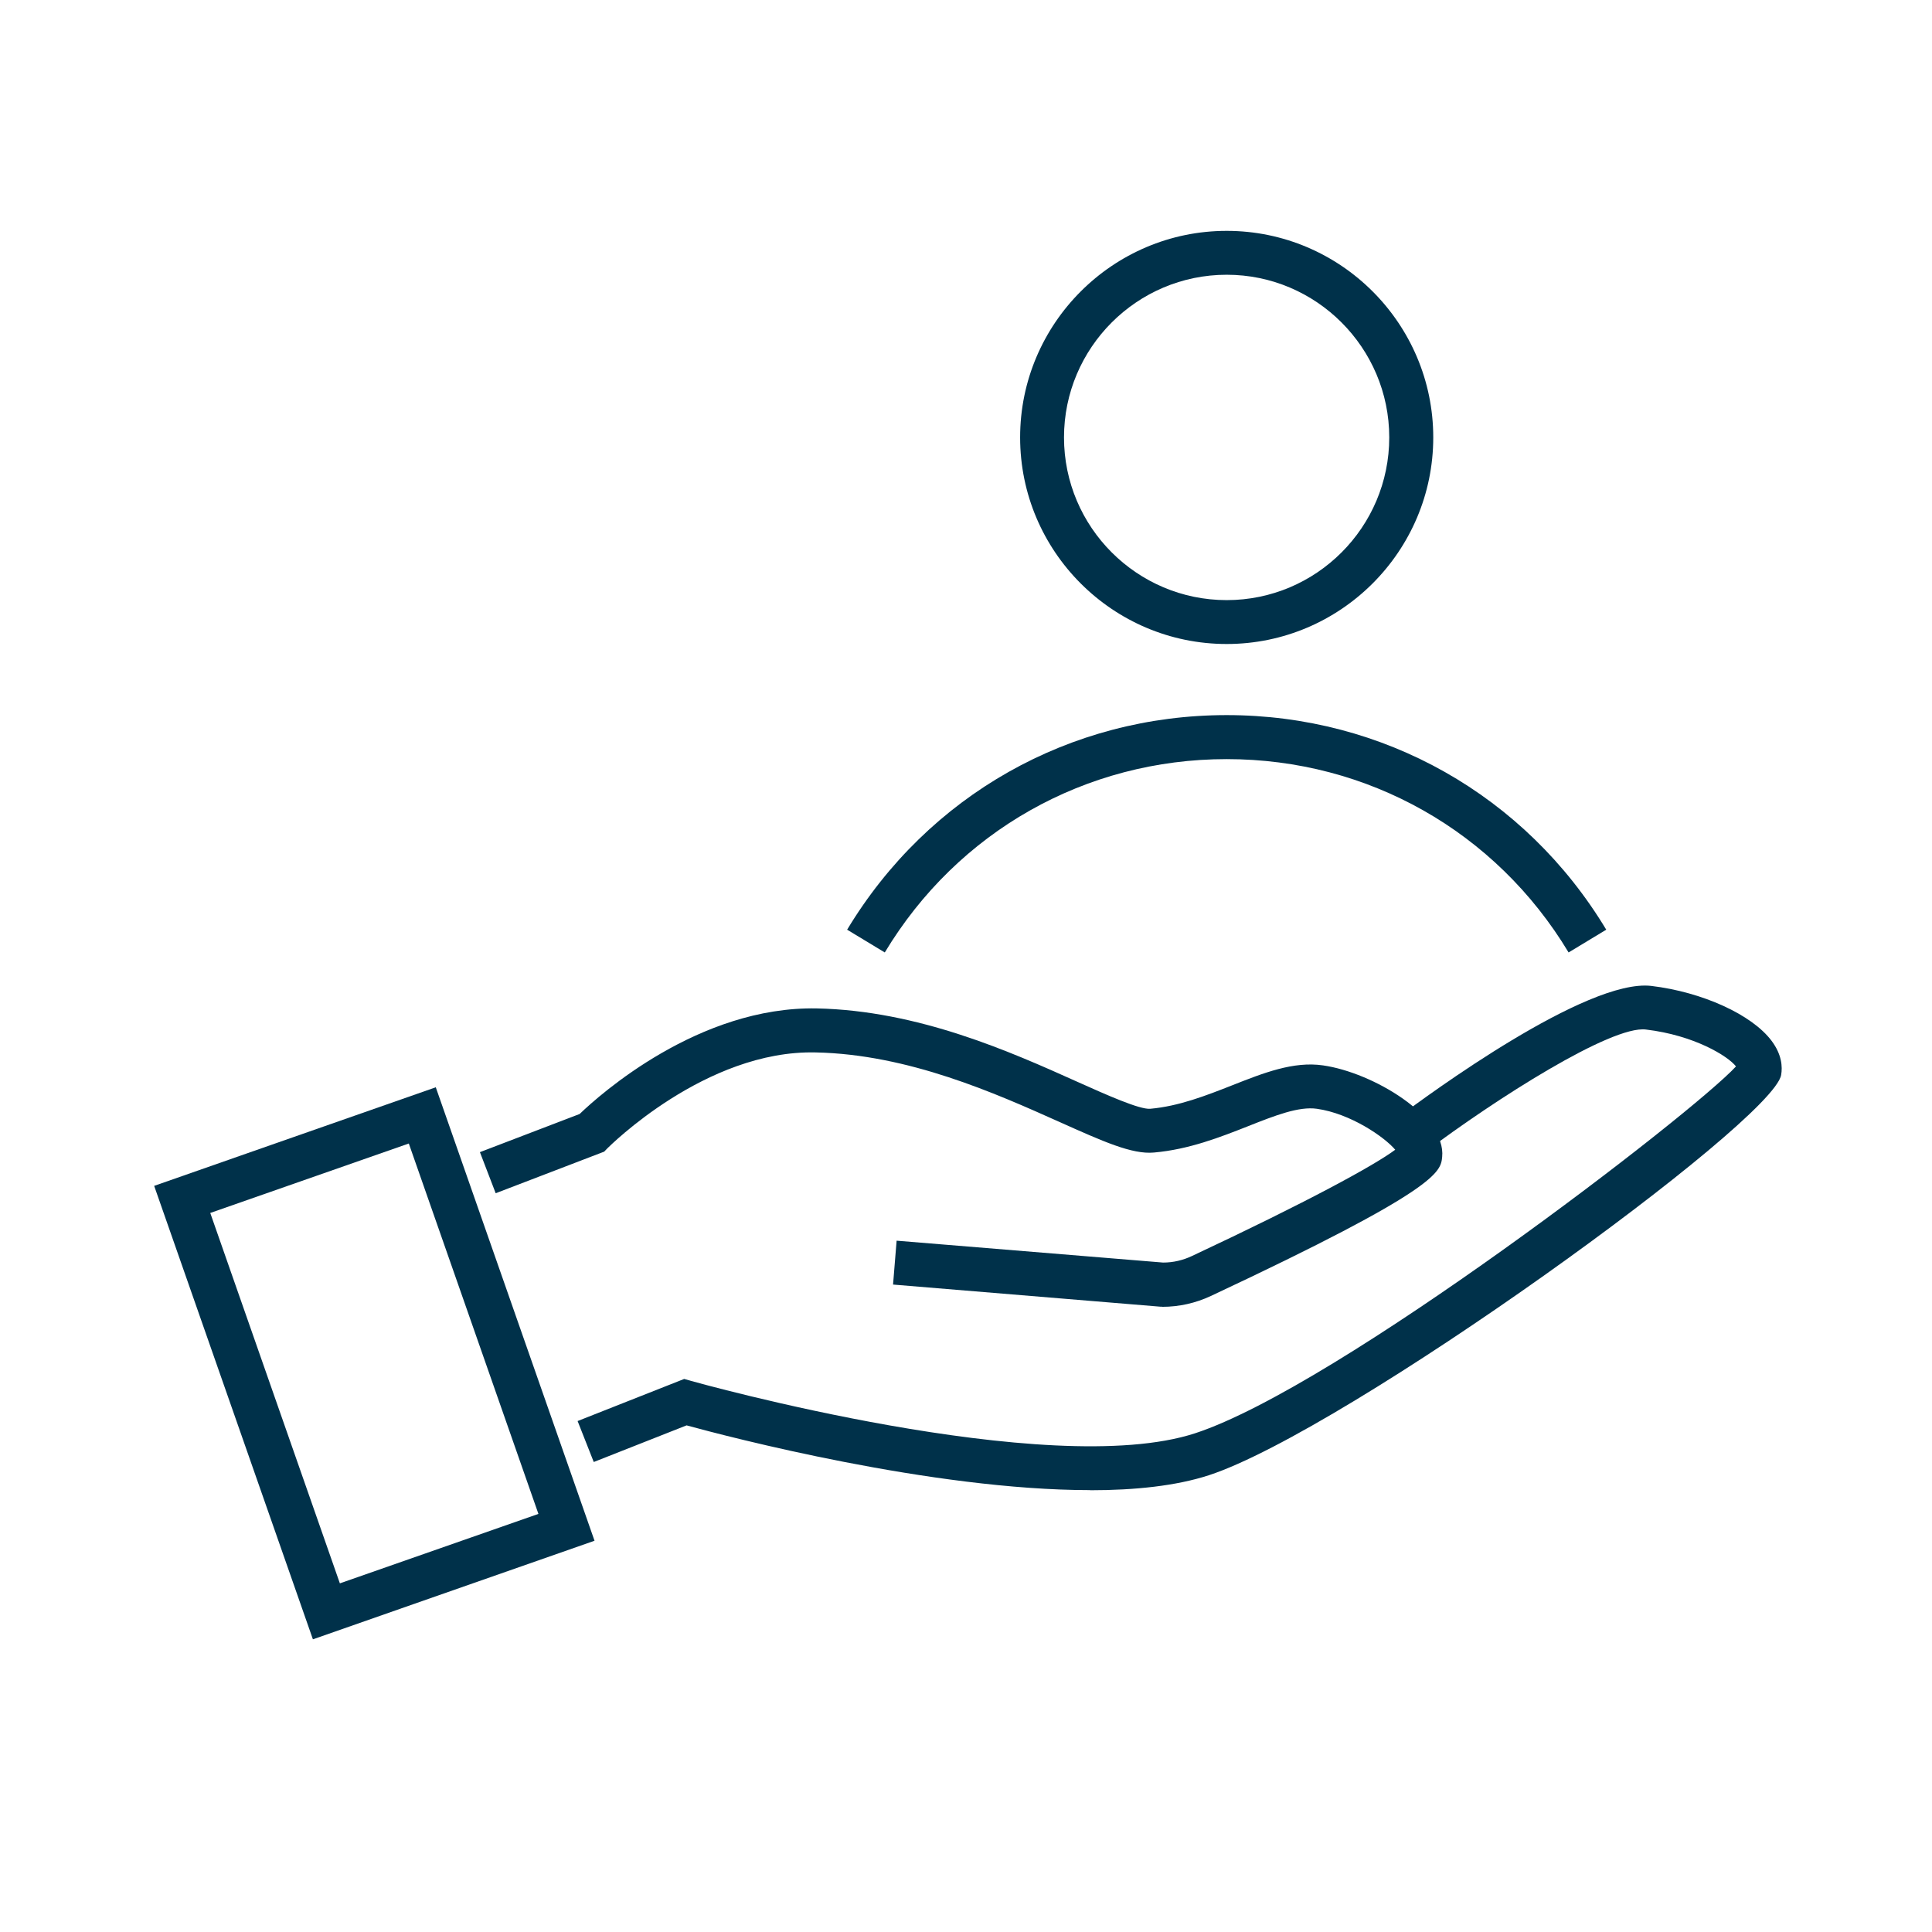
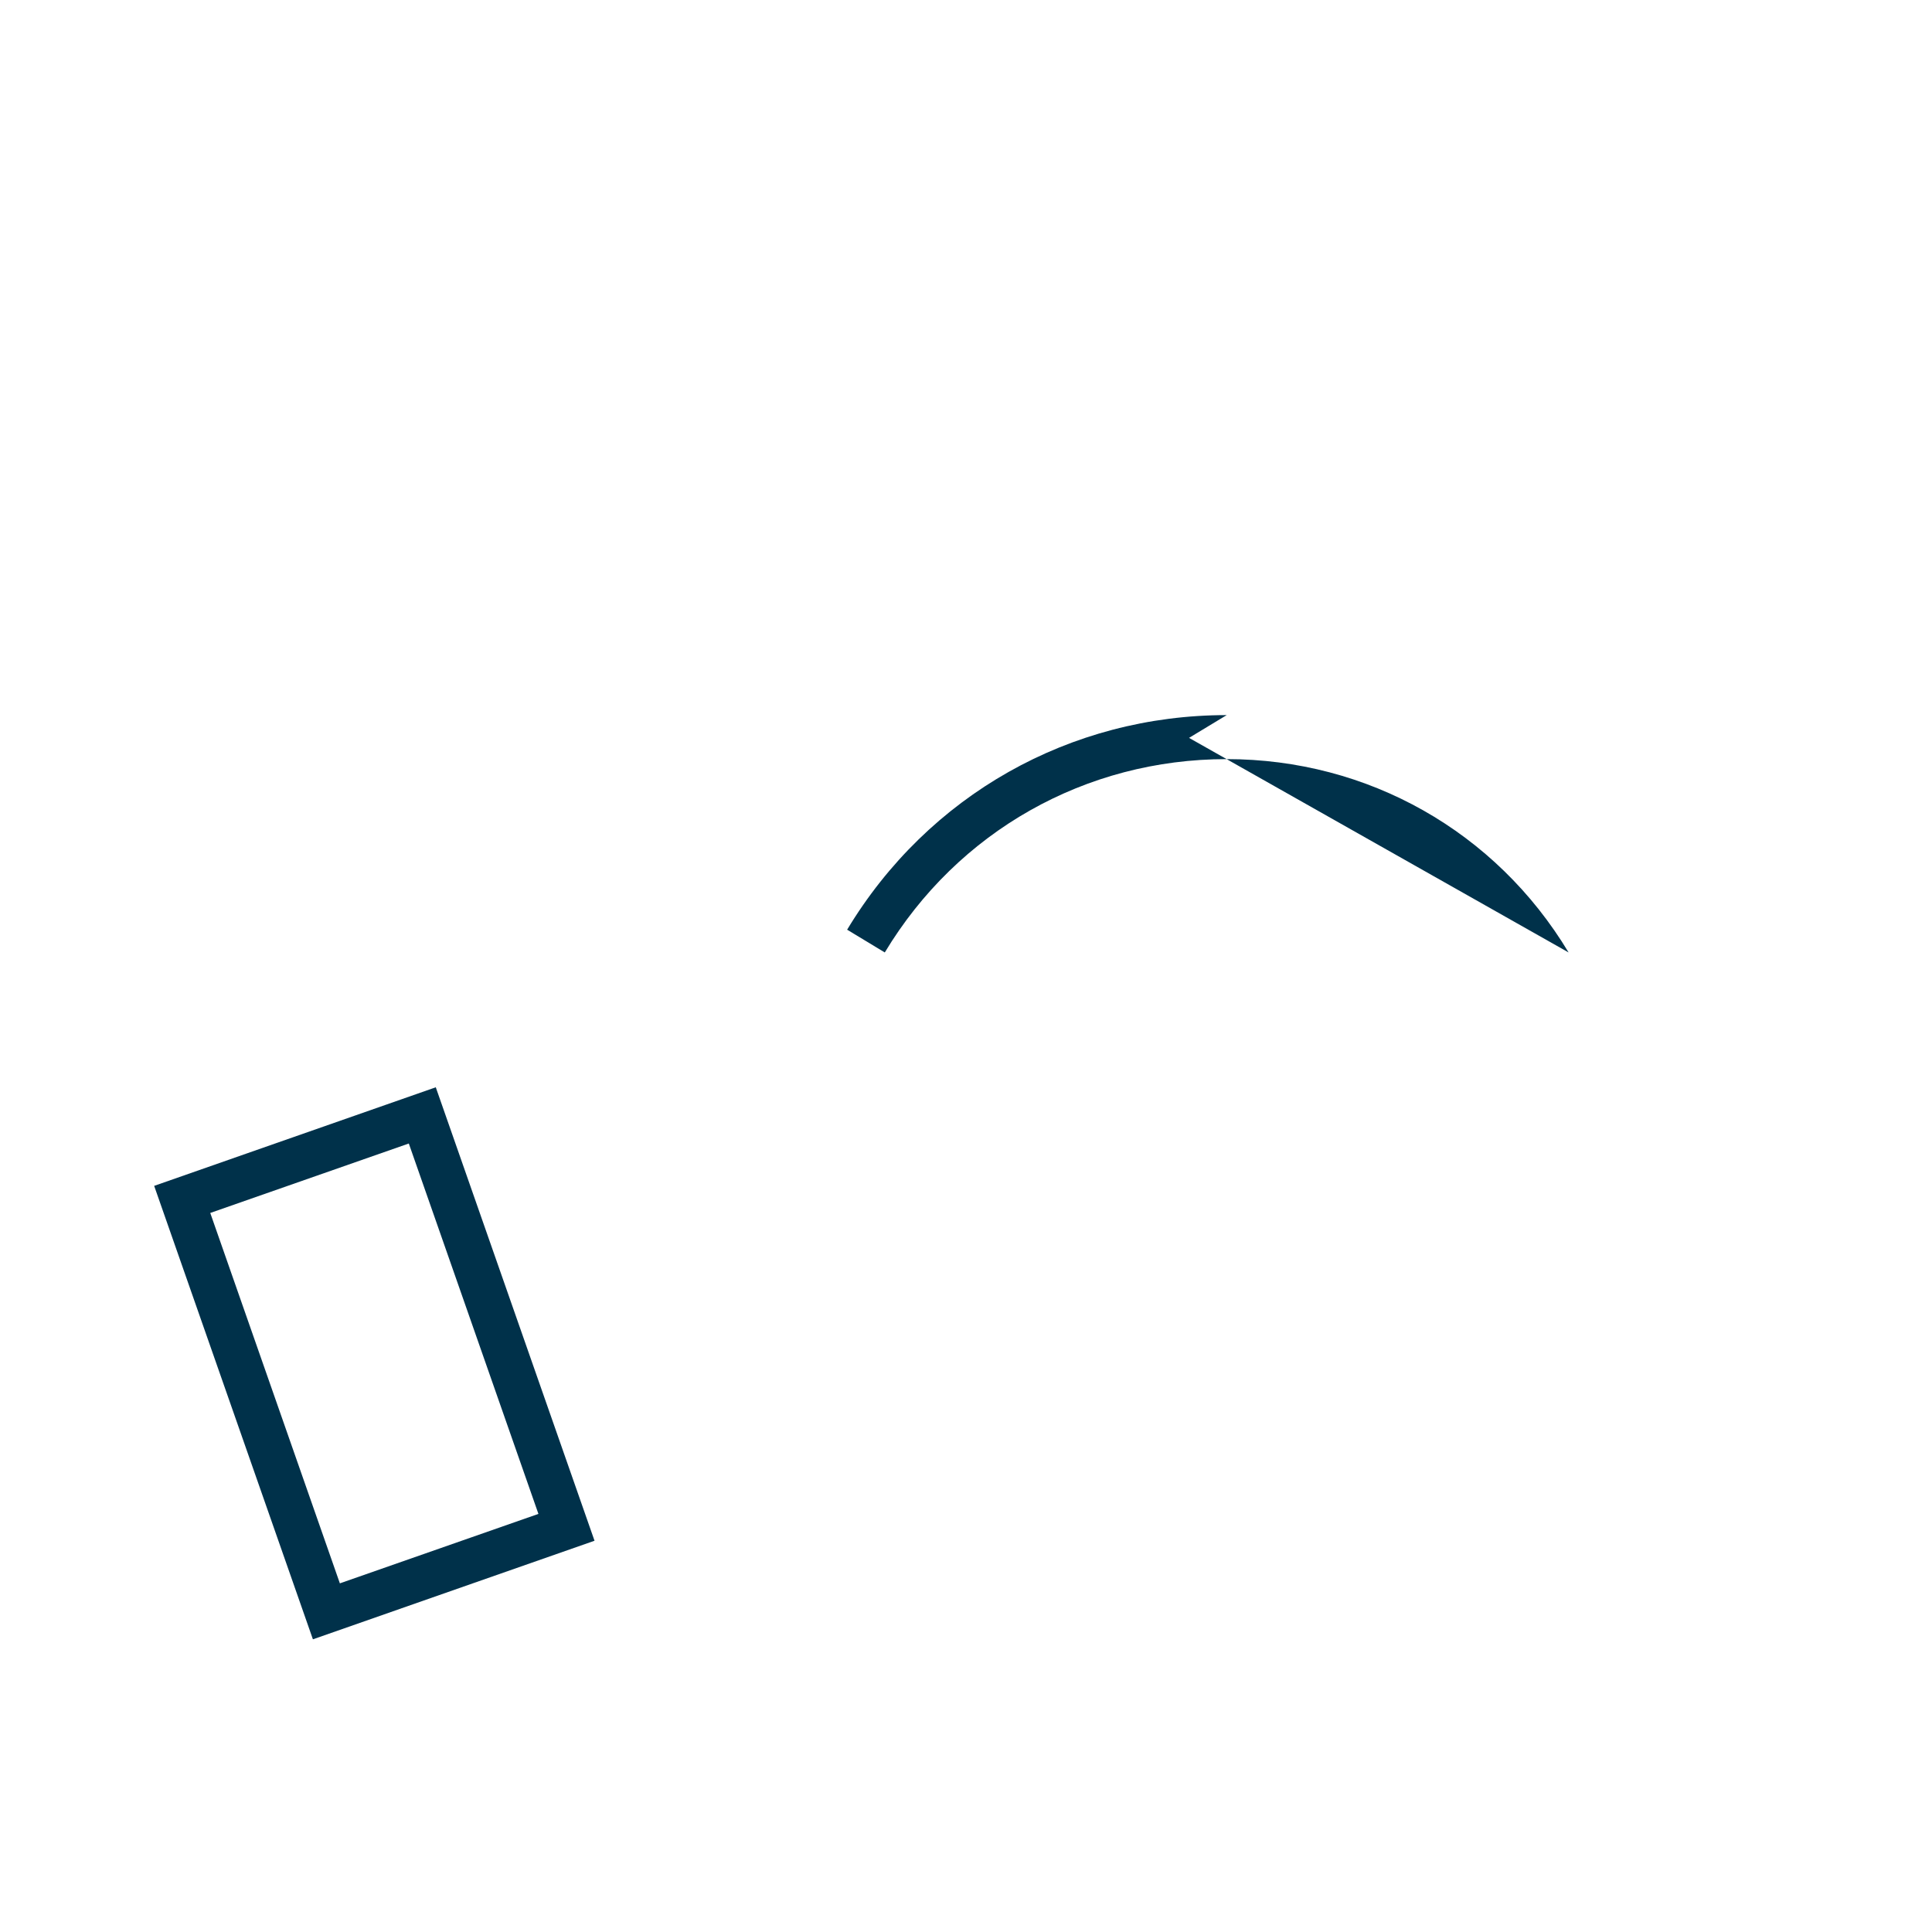
<svg xmlns="http://www.w3.org/2000/svg" id="Laag_4" data-name="Laag 4" viewBox="0 0 151.89 151.89">
  <defs>
    <style>
      .cls-1 {
        fill: #00314a;
      }
    </style>
  </defs>
-   <path class="cls-1" d="M96.44,50.63c-8.96,0-16.24-7.29-16.24-16.24s7.29-16.24,16.24-16.24,16.24,7.29,16.24,16.24-7.29,16.24-16.24,16.24ZM96.44,21.6c-7.05,0-12.79,5.74-12.79,12.79s5.74,12.79,12.79,12.79,12.78-5.74,12.78-12.79-5.74-12.79-12.78-12.79Z" />
-   <path class="cls-1" d="M123.32,74.88c-5.73-9.52-15.78-15.2-26.88-15.2s-21.15,5.68-26.88,15.2l-2.96-1.79c6.37-10.57,17.52-16.87,29.84-16.87s23.48,6.31,29.84,16.87l-2.96,1.79Z" />
+   <path class="cls-1" d="M123.32,74.88c-5.73-9.52-15.78-15.2-26.88-15.2s-21.15,5.68-26.88,15.2l-2.96-1.79c6.37-10.57,17.52-16.87,29.84-16.87l-2.96,1.79Z" />
  <path class="cls-1" d="M24.6,128.88l-12.48-35.65,22.14-7.75,12.48,35.65-22.14,7.75ZM16.53,95.36l10.19,29.12,15.61-5.46-10.19-29.12-15.61,5.46Z" />
-   <path class="cls-1" d="M91.38,102.73h-.14s-21.03-1.74-21.03-1.74l.28-3.45,20.95,1.72c.8,0,1.56-.18,2.28-.52,9.09-4.26,14.34-7.13,15.97-8.35-.85-1.01-3.53-2.85-6.16-3.22-1.42-.2-3.27.52-5.41,1.37-2.18.86-4.65,1.83-7.4,2.07-1.72.16-4-.87-7.44-2.41-5-2.24-11.86-5.31-19.14-5.46-8.69-.21-16.3,7.46-16.38,7.53l-.26.27-8.53,3.27-1.24-3.23,7.84-3c1.58-1.52,9.37-8.48,18.65-8.3,7.98.17,15.21,3.4,20.48,5.77,2.3,1.03,4.89,2.19,5.73,2.12,2.25-.2,4.37-1.03,6.43-1.84,2.48-.98,4.83-1.91,7.16-1.57,3.92.56,9.68,4.01,9.36,7.2-.12,1.18-.25,2.52-18.19,10.93-1.2.56-2.49.85-3.82.85Z" />
-   <path class="cls-1" d="M85.7,117.15c-12.43,0-28.44-4.19-31.72-5.09l-7.3,2.88-1.27-3.22,8.38-3.31.56.16c.28.08,28.11,7.87,39.61,4.11,11.21-3.67,39.08-25.11,42.52-28.84-.64-.82-3.29-2.45-7.08-2.9-2.71-.34-11.82,5.46-17.41,9.67l-2.08-2.76c2.43-1.83,14.83-10.92,19.9-10.34,4.03.48,7.93,2.26,9.47,4.32.81,1.08.86,2.05.75,2.68-.63,3.7-34.2,27.94-44.99,31.47-2.58.84-5.82,1.18-9.34,1.18Z" />
</svg>